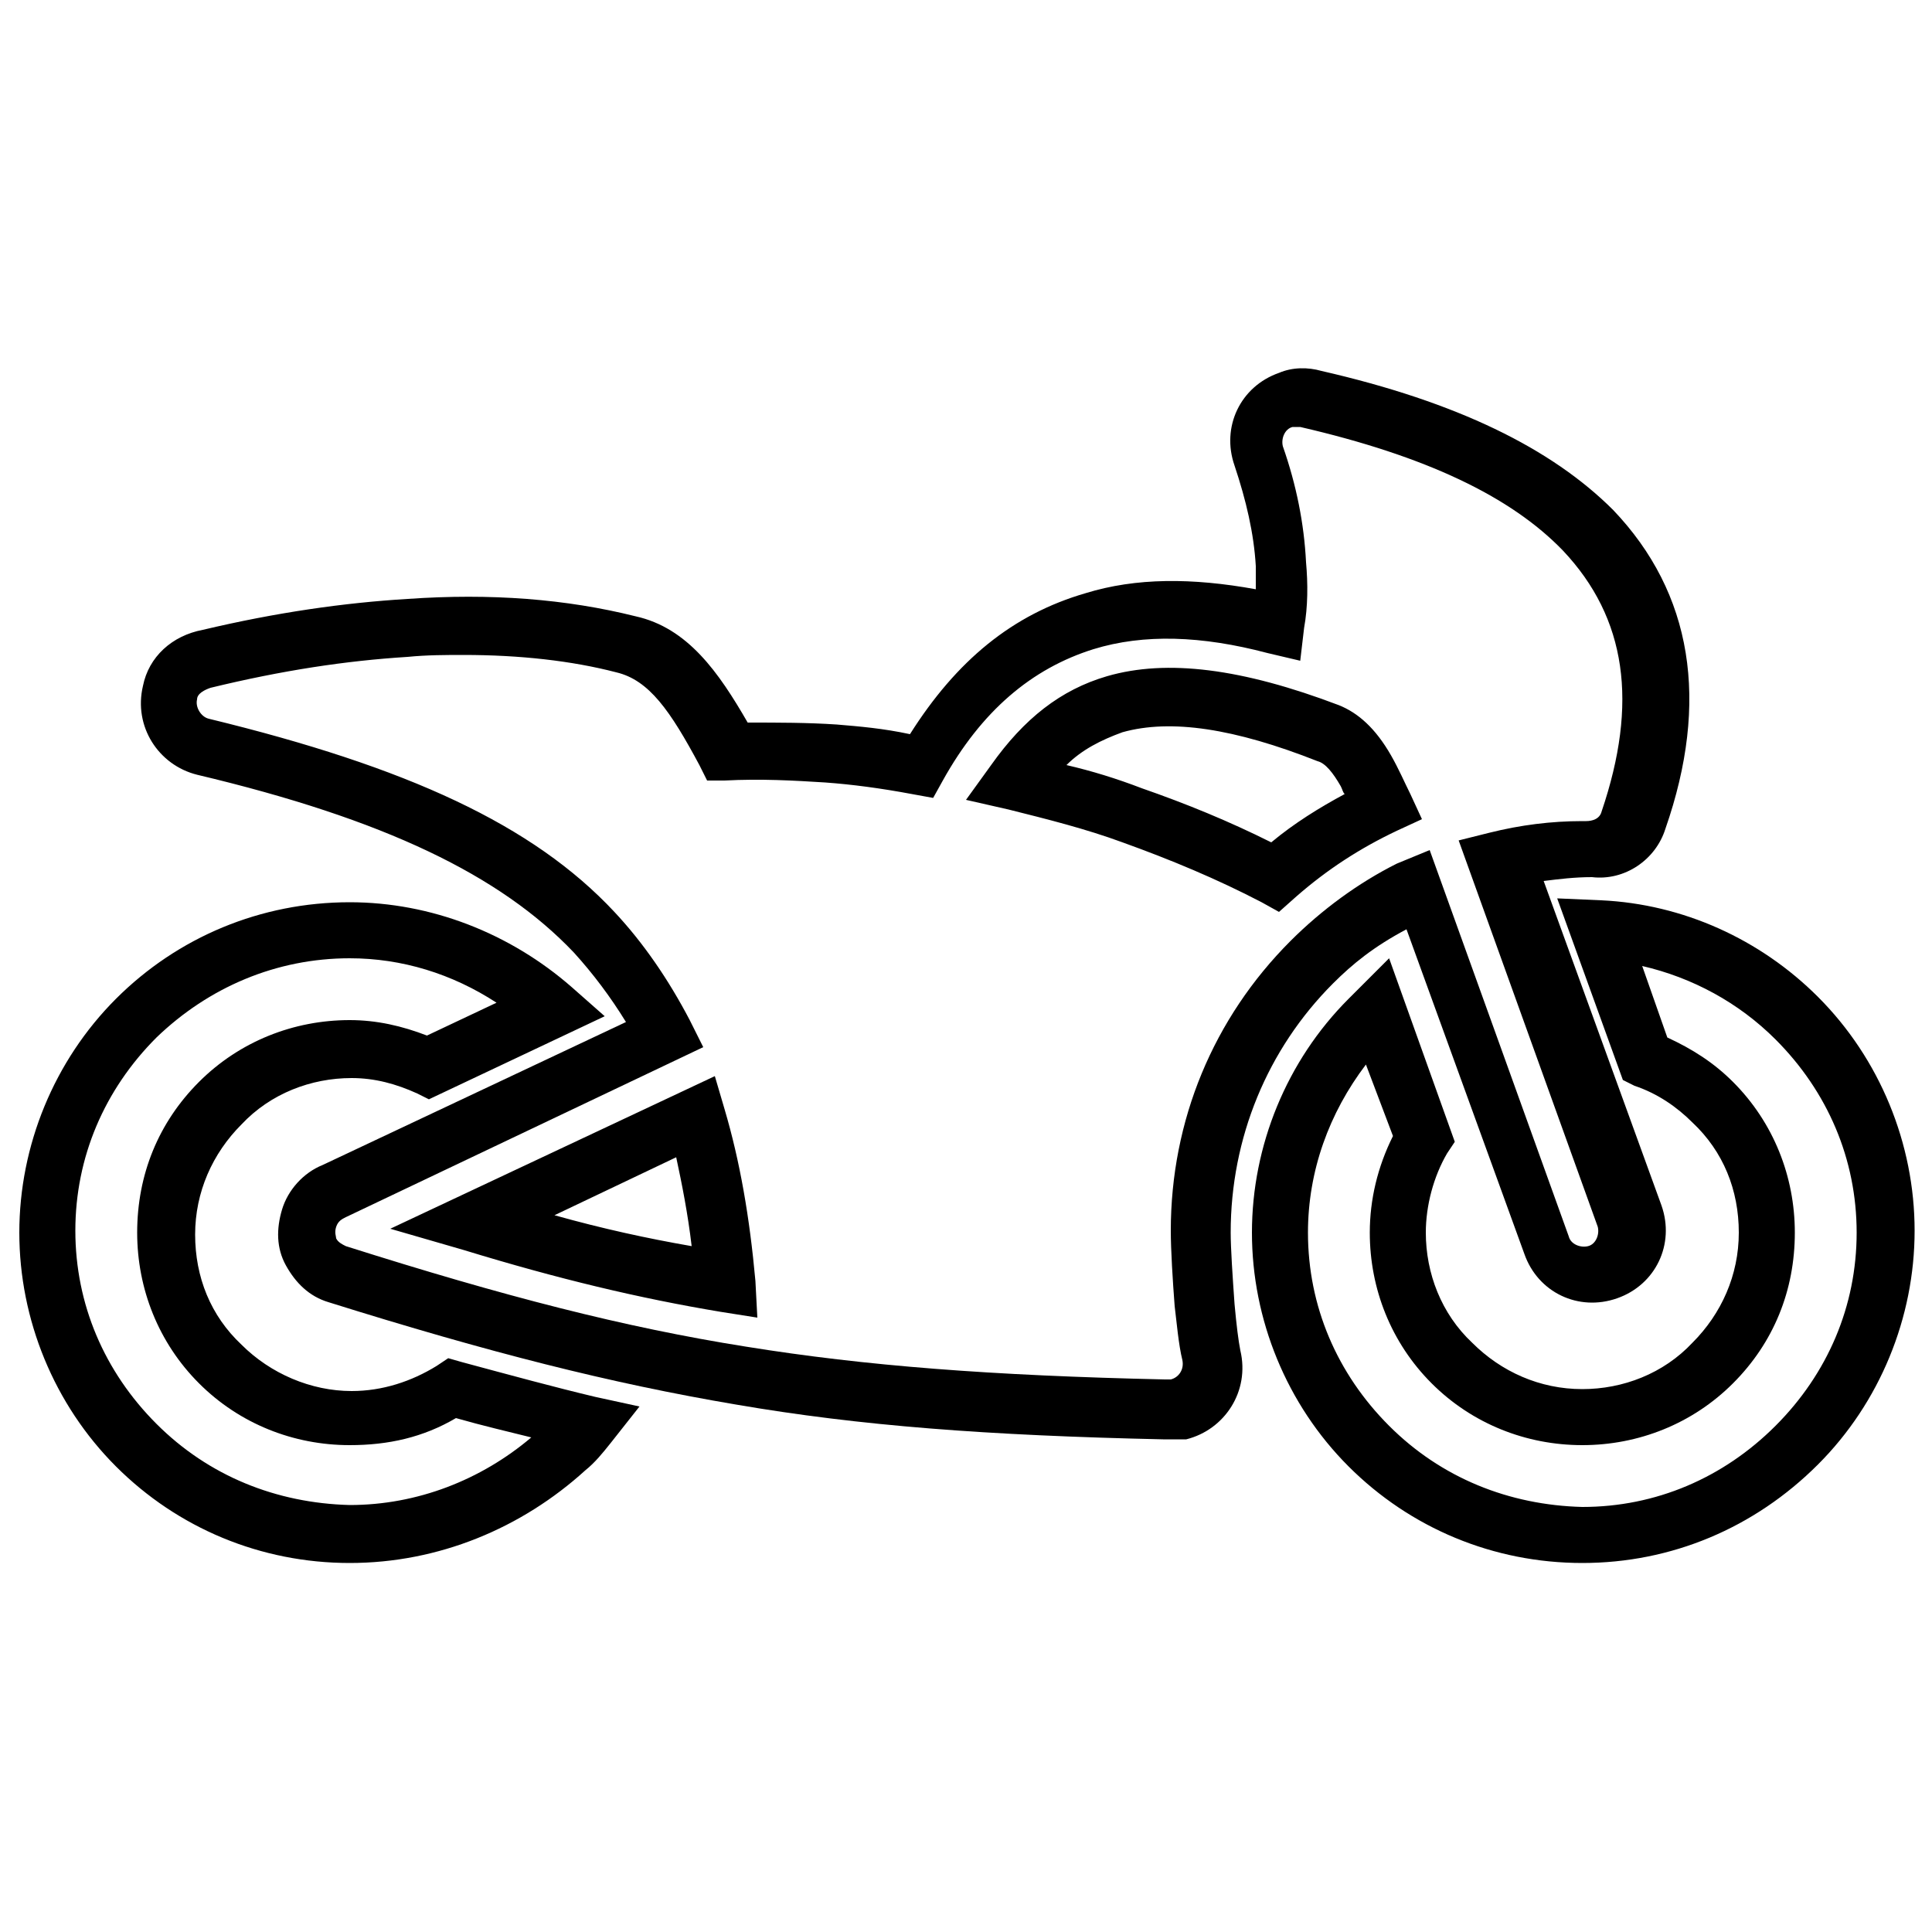
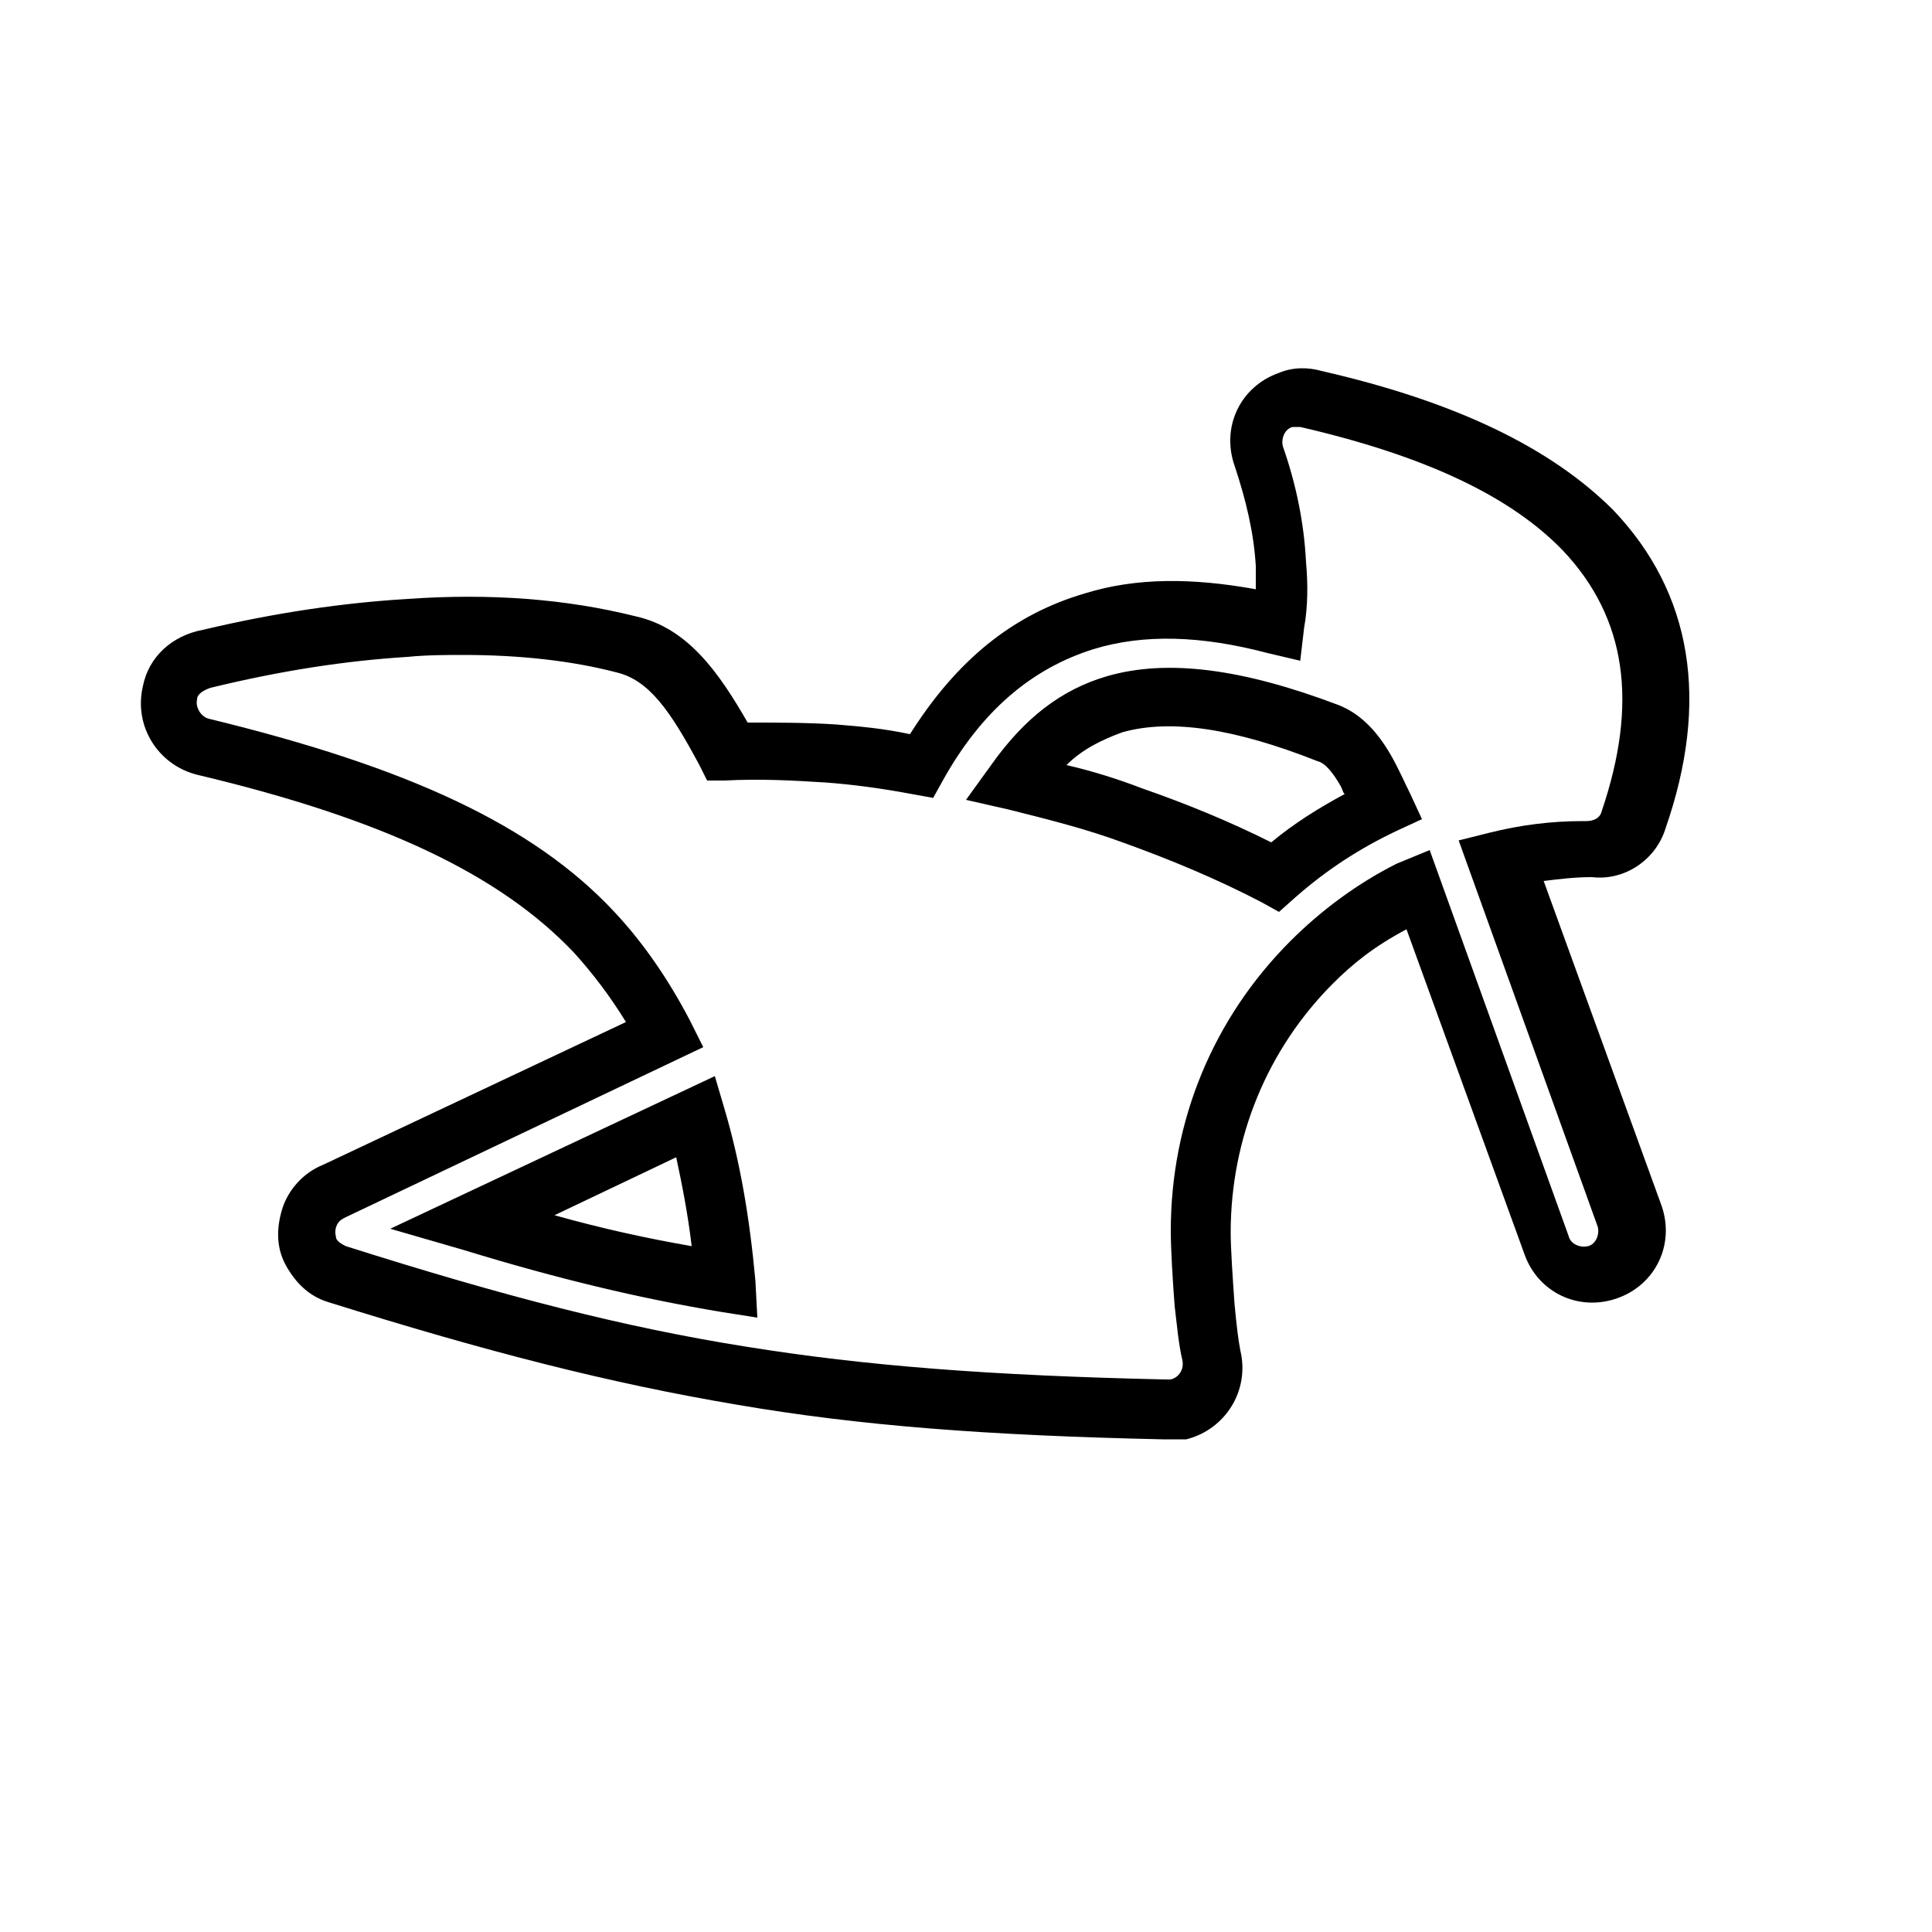
<svg xmlns="http://www.w3.org/2000/svg" t="1729049397585" class="icon" viewBox="0 0 1024 1024" version="1.1" p-id="35026" width="256" height="256">
-   <path d="M838.656 828.416c-47.104 0-91.136-18.432-123.904-51.2-32.768-32.768-51.2-77.824-51.2-123.904s18.432-91.136 51.2-123.904l21.504-21.504 34.816 97.28-4.096 6.144c-7.168 12.288-11.264 27.648-11.264 41.984 0 21.504 8.192 43.008 24.576 58.368 15.36 15.36 35.84 24.576 58.368 24.576 21.504 0 43.008-8.192 58.368-24.576C912.384 696.32 921.6 675.84 921.6 653.312s-8.192-43.008-24.576-58.368c-8.192-8.192-18.432-15.36-30.72-19.456l-6.144-3.072-34.816-96.256 23.552 1.024c43.008 2.048 83.968 20.48 114.688 51.2 32.768 32.768 51.2 77.824 51.2 123.904s-18.432 91.136-51.2 123.904c-33.792 33.792-77.824 52.224-124.928 52.224zM723.968 564.224c-19.456 25.6-30.72 56.32-30.72 89.088 0 38.912 15.36 74.752 43.008 102.4s63.488 41.984 102.4 43.008c38.912 0 74.752-15.36 102.4-43.008s43.008-63.488 43.008-102.4-15.36-74.752-43.008-102.4C921.6 531.456 897.024 518.144 870.4 512l13.312 37.888c13.312 6.144 24.576 13.312 34.816 23.552 21.504 21.504 32.768 50.176 32.768 79.872 0 30.72-11.264 58.368-32.768 79.872-21.504 21.504-50.176 32.768-79.872 32.768-29.696 0-58.368-11.264-79.872-32.768-21.504-21.504-32.768-50.176-32.768-79.872 0-17.408 4.096-34.816 12.288-51.2l-14.336-37.888zM185.344 828.416c-47.104 0-91.136-18.432-123.904-51.2-32.768-32.768-51.2-77.824-51.2-123.904s18.432-91.136 51.2-123.904c32.768-32.768 76.8-51.2 123.904-51.2 43.008 0 84.992 16.384 117.76 45.056l17.408 15.36-93.184 44.032-6.144-3.072c-11.264-5.12-22.528-8.192-34.816-8.192-21.504 0-43.008 8.192-58.368 24.576-15.36 15.36-24.576 35.84-24.576 58.368s8.192 43.008 24.576 58.368c15.36 15.36 36.864 24.576 58.368 24.576 16.384 0 31.744-5.12 45.056-13.312l6.144-4.096 7.168 2.048c26.624 7.168 49.152 13.312 70.656 18.432l23.552 5.12-15.36 19.456c-4.096 5.12-8.192 10.24-13.312 14.336-33.792 30.72-77.824 49.152-124.928 49.152z m0-320.512c-38.912 0-74.752 15.36-102.4 41.984-27.648 27.648-43.008 63.488-43.008 102.4s15.36 74.752 43.008 102.4 63.488 41.984 102.4 43.008c35.84 0 69.632-13.312 96.256-35.84-12.288-3.072-25.6-6.144-39.936-10.24-17.408 10.24-35.84 14.336-56.32 14.336-29.696 0-58.368-11.264-79.872-32.768-21.504-21.504-32.768-50.176-32.768-79.872 0-30.72 11.264-58.368 32.768-79.872 21.504-21.504 50.176-32.768 79.872-32.768 14.336 0 27.648 3.072 40.96 8.192l36.864-17.408c-23.552-15.36-50.176-23.552-77.824-23.552z" fill="#000000" p-id="35027" />
-   <path d="M619.52 762.88h-3.072c-93.184-2.048-160.768-7.168-226.304-18.432-66.56-11.264-131.072-27.648-216.064-54.272-10.24-3.072-17.408-10.24-22.528-19.456-5.12-9.216-5.12-19.456-2.048-29.696s11.264-19.456 21.504-23.552l160.768-75.776c-8.192-13.312-17.408-25.6-27.648-36.864-38.912-40.96-100.352-70.656-199.68-94.208-20.48-5.12-33.792-25.6-28.672-47.104 3.072-15.36 15.36-26.624 31.744-29.696 38.912-9.216 74.752-14.336 108.544-16.384 44.032-3.072 83.968 0 120.832 9.216 27.648 6.144 44.032 29.696 59.392 56.32 16.384 0 31.744 0 47.104 1.024 12.288 1.024 24.576 2.048 38.912 5.12 24.576-38.912 54.272-63.488 93.184-74.752 26.624-8.192 56.32-8.192 90.112-2.048v-12.288c-1.024-17.408-5.12-34.816-11.264-53.248-7.168-20.48 3.072-41.984 23.552-49.152 7.168-3.072 15.36-3.072 22.528-1.024 71.68 16.384 121.856 40.96 154.624 73.728 41.984 44.032 51.2 101.376 27.648 168.96-5.12 16.384-21.504 27.648-38.912 25.6-9.216 0-17.408 1.024-25.6 2.048L880.64 638.976c7.168 20.48-3.072 41.984-23.552 49.152-20.48 7.168-41.984-3.072-49.152-23.552l-62.464-172.032c-17.408 9.216-28.672 18.432-38.912 28.672-34.816 34.816-54.272 81.92-54.272 132.096 0 8.192 1.024 23.552 2.048 37.888 1.024 11.264 2.048 19.456 3.072 24.576 5.12 21.504-8.192 41.984-28.672 47.104h-9.216zM245.76 347.136c-9.216 0-19.456 0-29.696 1.024-32.768 2.048-66.56 7.168-104.448 16.384-3.072 1.024-7.168 3.072-7.168 6.144-1.024 4.096 2.048 9.216 6.144 10.24 105.472 25.6 172.032 56.32 215.04 102.4 15.36 16.384 28.672 35.84 39.936 57.344l7.168 14.336L183.296 645.12c-2.048 1.024-4.096 2.048-5.12 5.12-1.024 3.072 0 5.12 0 6.144 1.024 2.048 3.072 3.072 5.12 4.096 83.968 26.624 147.456 43.008 211.968 53.248 63.488 10.24 130.048 15.36 222.208 17.408H620.544c4.096-1.024 7.168-5.12 6.144-10.24-2.048-8.192-3.072-20.48-4.096-28.672-1.024-13.312-2.048-29.696-2.048-39.936 0-58.368 22.528-112.64 63.488-153.6 16.384-16.384 35.84-30.72 56.32-40.96L757.76 450.56l73.728 204.8c1.024 4.096 6.144 6.144 10.24 5.12 4.096-1.024 6.144-6.144 5.12-10.24l-73.728-204.8 16.384-4.096c16.384-4.096 32.768-6.144 49.152-6.144h2.048c3.072 0 7.168-1.024 8.192-5.12 19.456-57.344 13.312-102.4-20.48-138.24-27.648-28.672-72.704-50.176-139.264-65.536h-4.096c-4.096 1.024-6.144 6.144-5.12 10.24 7.168 20.48 11.264 40.96 12.288 61.44 1.024 11.264 1.024 23.552-1.024 34.816l-2.048 17.408-17.408-4.096c-34.816-9.216-65.536-10.24-92.16-2.048-32.768 10.24-59.392 32.768-79.872 69.632l-5.12 9.216-11.264-2.048c-16.384-3.072-31.744-5.12-46.08-6.144-16.384-1.024-33.792-2.048-53.248-1.024h-9.216l-4.096-8.192c-15.36-28.672-26.624-45.056-44.032-49.152-23.552-6.144-51.2-9.216-80.896-9.216z m155.648 351.232l-19.456-3.072c-43.008-7.168-86.016-17.408-136.192-32.768l-38.912-11.264L378.88 570.368l5.12 17.408c8.192 27.648 13.312 57.344 16.384 91.136l1.024 19.456z m-107.52-54.272c25.6 7.168 49.152 12.288 72.704 16.384-2.048-17.408-5.12-32.768-8.192-47.104l-64.512 30.72z m384-160.768l-9.216-5.12c-23.552-12.288-48.128-22.528-73.728-31.744-19.456-7.168-39.936-12.288-60.416-17.408l-22.528-5.12 13.312-18.432c17.408-24.576 36.864-39.936 61.44-47.104 31.744-9.216 71.68-4.096 122.88 15.36 10.24 4.096 19.456 12.288 27.648 26.624 4.096 7.168 7.168 14.336 10.24 20.48l6.144 13.312-13.312 6.144c-19.456 9.216-36.864 20.48-53.248 34.816l-9.216 8.192z m-112.64-77.824c13.312 3.072 26.624 7.168 39.936 12.288 23.552 8.192 46.08 17.408 68.608 28.672 12.288-10.24 25.6-18.432 38.912-25.6-1.024-1.024-1.024-2.048-2.048-4.096-4.096-7.168-8.192-12.288-12.288-13.312-44.032-17.408-77.824-22.528-103.424-15.36-11.264 4.096-21.504 9.216-29.696 17.408z" fill="#000000" p-id="35028" />
+   <path d="M619.52 762.88h-3.072c-93.184-2.048-160.768-7.168-226.304-18.432-66.56-11.264-131.072-27.648-216.064-54.272-10.24-3.072-17.408-10.24-22.528-19.456-5.12-9.216-5.12-19.456-2.048-29.696s11.264-19.456 21.504-23.552l160.768-75.776c-8.192-13.312-17.408-25.6-27.648-36.864-38.912-40.96-100.352-70.656-199.68-94.208-20.48-5.12-33.792-25.6-28.672-47.104 3.072-15.36 15.36-26.624 31.744-29.696 38.912-9.216 74.752-14.336 108.544-16.384 44.032-3.072 83.968 0 120.832 9.216 27.648 6.144 44.032 29.696 59.392 56.32 16.384 0 31.744 0 47.104 1.024 12.288 1.024 24.576 2.048 38.912 5.12 24.576-38.912 54.272-63.488 93.184-74.752 26.624-8.192 56.32-8.192 90.112-2.048v-12.288c-1.024-17.408-5.12-34.816-11.264-53.248-7.168-20.48 3.072-41.984 23.552-49.152 7.168-3.072 15.36-3.072 22.528-1.024 71.68 16.384 121.856 40.96 154.624 73.728 41.984 44.032 51.2 101.376 27.648 168.96-5.12 16.384-21.504 27.648-38.912 25.6-9.216 0-17.408 1.024-25.6 2.048L880.64 638.976c7.168 20.48-3.072 41.984-23.552 49.152-20.48 7.168-41.984-3.072-49.152-23.552l-62.464-172.032c-17.408 9.216-28.672 18.432-38.912 28.672-34.816 34.816-54.272 81.92-54.272 132.096 0 8.192 1.024 23.552 2.048 37.888 1.024 11.264 2.048 19.456 3.072 24.576 5.12 21.504-8.192 41.984-28.672 47.104h-9.216zM245.76 347.136c-9.216 0-19.456 0-29.696 1.024-32.768 2.048-66.56 7.168-104.448 16.384-3.072 1.024-7.168 3.072-7.168 6.144-1.024 4.096 2.048 9.216 6.144 10.24 105.472 25.6 172.032 56.32 215.04 102.4 15.36 16.384 28.672 35.84 39.936 57.344l7.168 14.336L183.296 645.12c-2.048 1.024-4.096 2.048-5.12 5.12-1.024 3.072 0 5.12 0 6.144 1.024 2.048 3.072 3.072 5.12 4.096 83.968 26.624 147.456 43.008 211.968 53.248 63.488 10.24 130.048 15.36 222.208 17.408H620.544c4.096-1.024 7.168-5.12 6.144-10.24-2.048-8.192-3.072-20.48-4.096-28.672-1.024-13.312-2.048-29.696-2.048-39.936 0-58.368 22.528-112.64 63.488-153.6 16.384-16.384 35.84-30.72 56.32-40.96L757.76 450.56l73.728 204.8c1.024 4.096 6.144 6.144 10.24 5.12 4.096-1.024 6.144-6.144 5.12-10.24l-73.728-204.8 16.384-4.096c16.384-4.096 32.768-6.144 49.152-6.144h2.048c3.072 0 7.168-1.024 8.192-5.12 19.456-57.344 13.312-102.4-20.48-138.24-27.648-28.672-72.704-50.176-139.264-65.536h-4.096c-4.096 1.024-6.144 6.144-5.12 10.24 7.168 20.48 11.264 40.96 12.288 61.44 1.024 11.264 1.024 23.552-1.024 34.816l-2.048 17.408-17.408-4.096c-34.816-9.216-65.536-10.24-92.16-2.048-32.768 10.24-59.392 32.768-79.872 69.632l-5.12 9.216-11.264-2.048c-16.384-3.072-31.744-5.12-46.08-6.144-16.384-1.024-33.792-2.048-53.248-1.024h-9.216l-4.096-8.192c-15.36-28.672-26.624-45.056-44.032-49.152-23.552-6.144-51.2-9.216-80.896-9.216z m155.648 351.232l-19.456-3.072c-43.008-7.168-86.016-17.408-136.192-32.768l-38.912-11.264L378.88 570.368l5.12 17.408c8.192 27.648 13.312 57.344 16.384 91.136l1.024 19.456z m-107.52-54.272c25.6 7.168 49.152 12.288 72.704 16.384-2.048-17.408-5.12-32.768-8.192-47.104l-64.512 30.72m384-160.768l-9.216-5.12c-23.552-12.288-48.128-22.528-73.728-31.744-19.456-7.168-39.936-12.288-60.416-17.408l-22.528-5.12 13.312-18.432c17.408-24.576 36.864-39.936 61.44-47.104 31.744-9.216 71.68-4.096 122.88 15.36 10.24 4.096 19.456 12.288 27.648 26.624 4.096 7.168 7.168 14.336 10.24 20.48l6.144 13.312-13.312 6.144c-19.456 9.216-36.864 20.48-53.248 34.816l-9.216 8.192z m-112.64-77.824c13.312 3.072 26.624 7.168 39.936 12.288 23.552 8.192 46.08 17.408 68.608 28.672 12.288-10.24 25.6-18.432 38.912-25.6-1.024-1.024-1.024-2.048-2.048-4.096-4.096-7.168-8.192-12.288-12.288-13.312-44.032-17.408-77.824-22.528-103.424-15.36-11.264 4.096-21.504 9.216-29.696 17.408z" fill="#000000" p-id="35028" />
</svg>